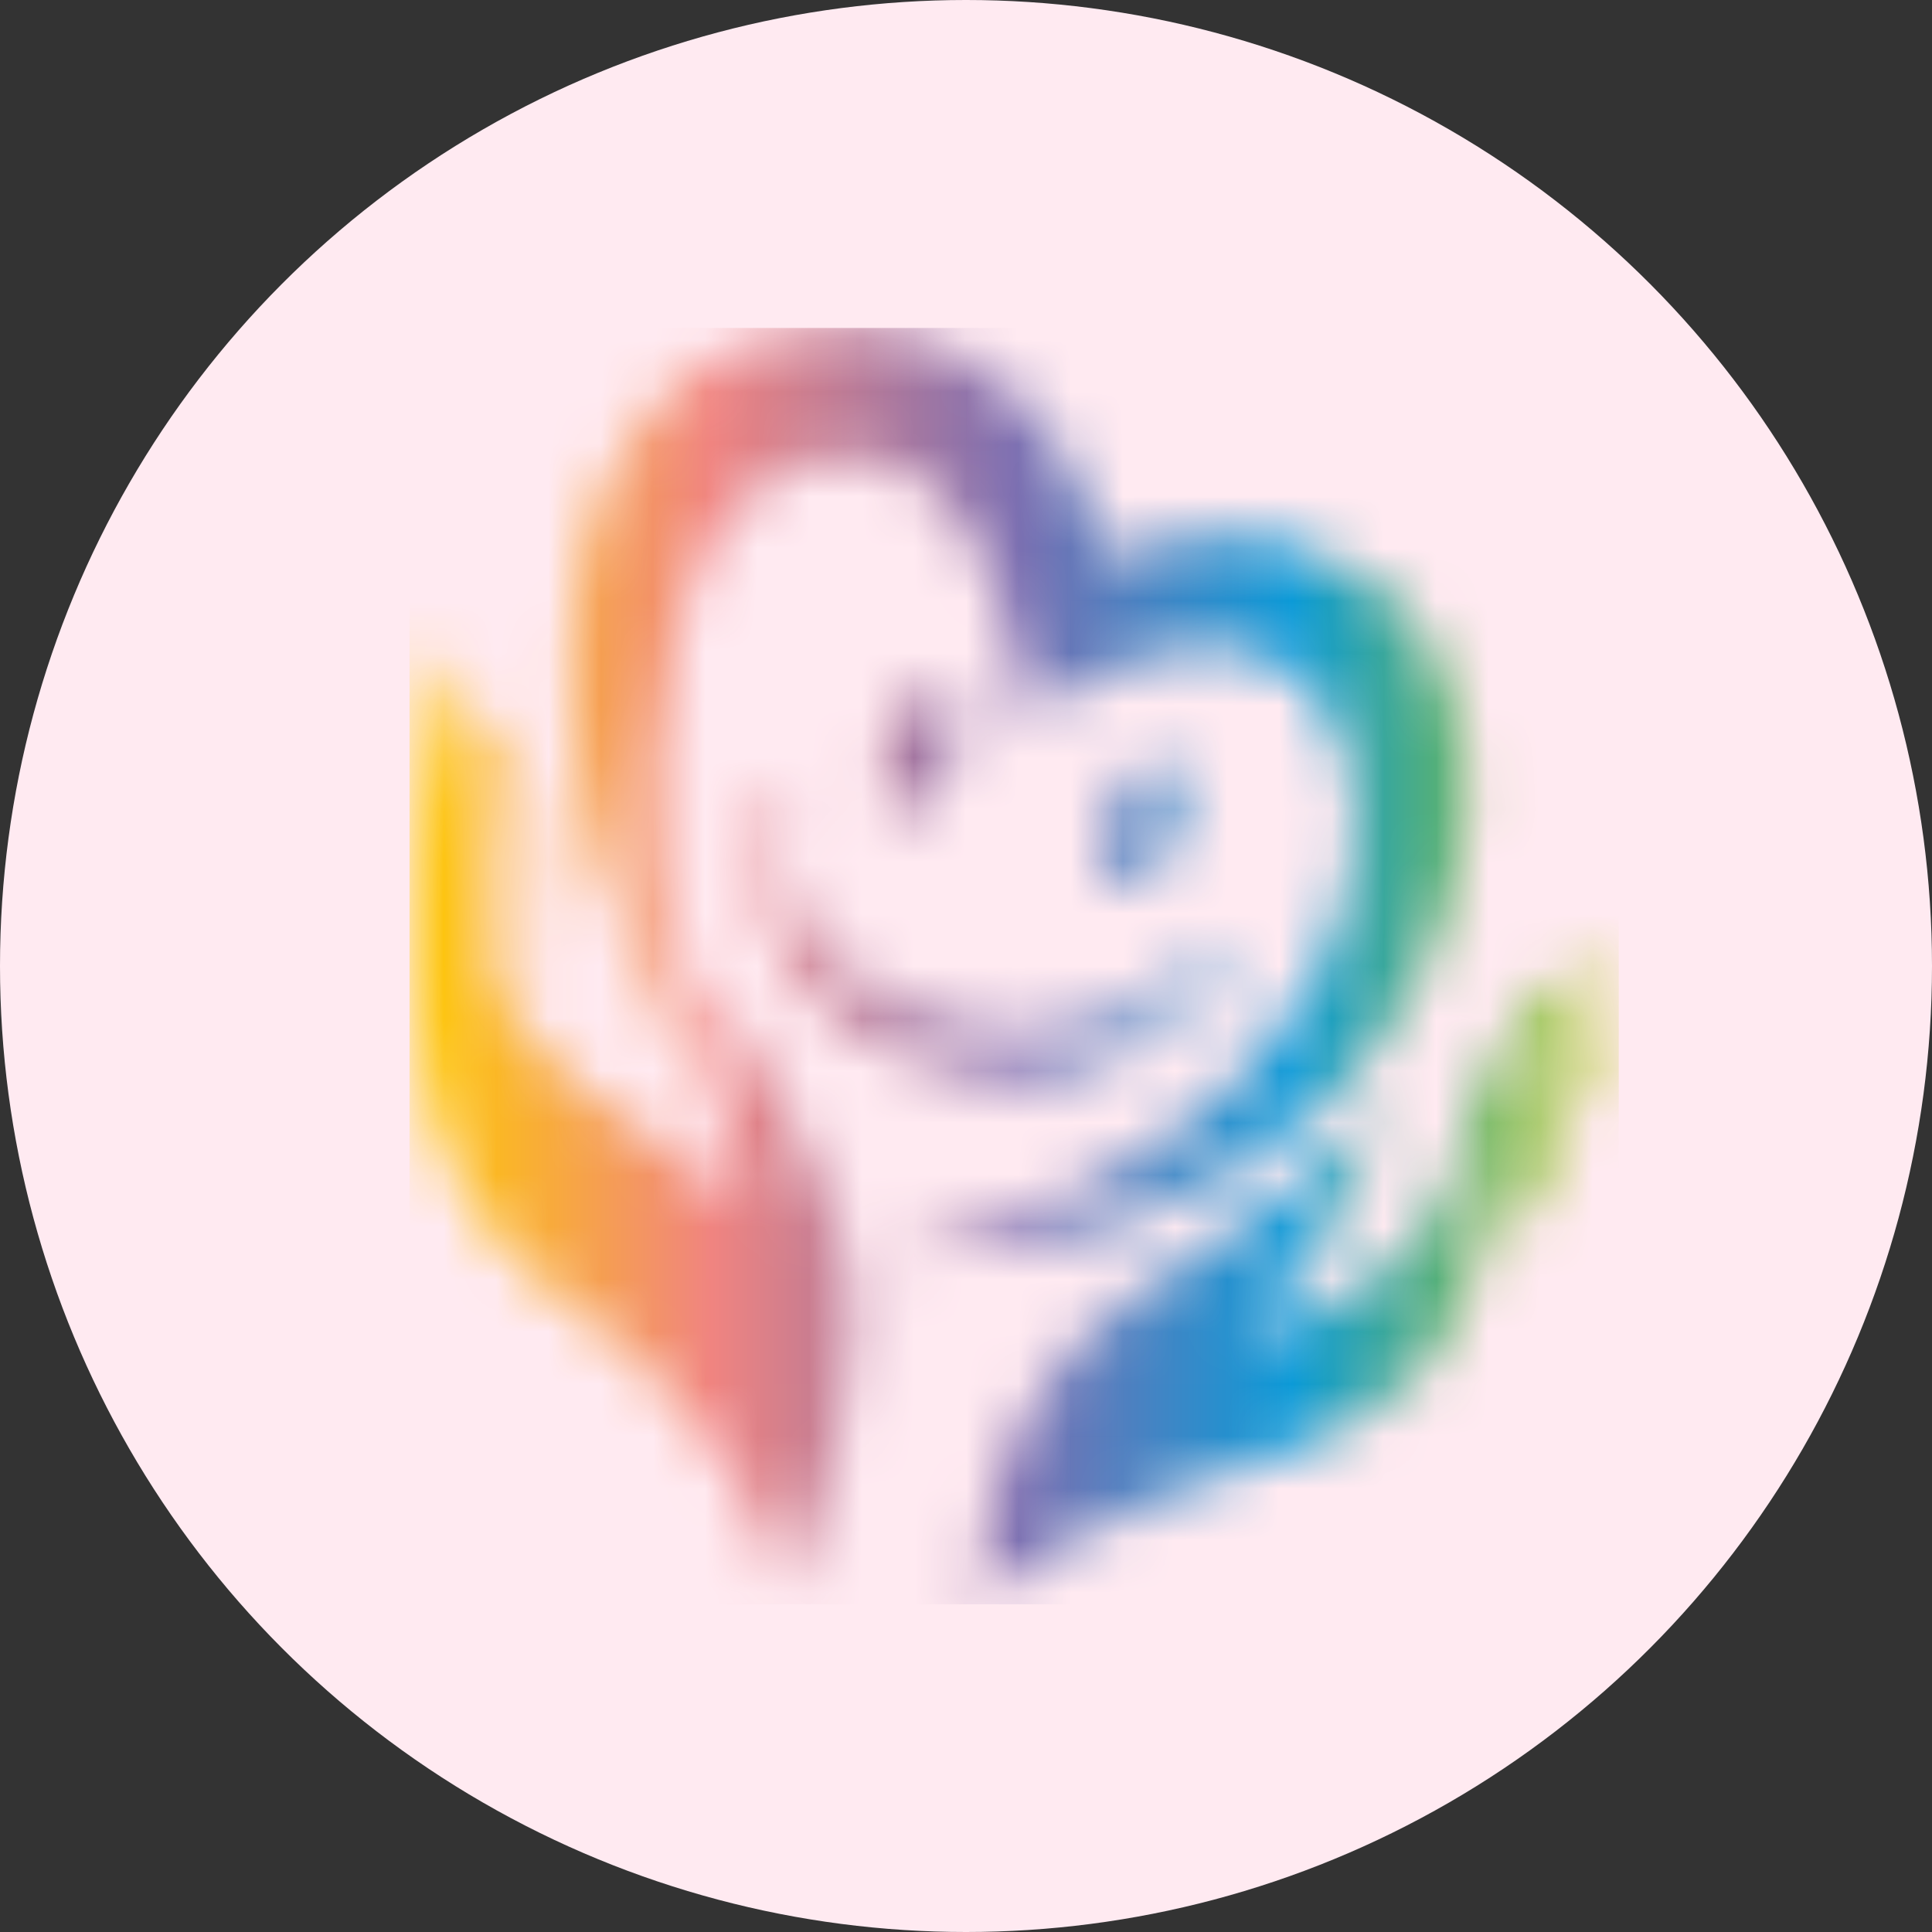
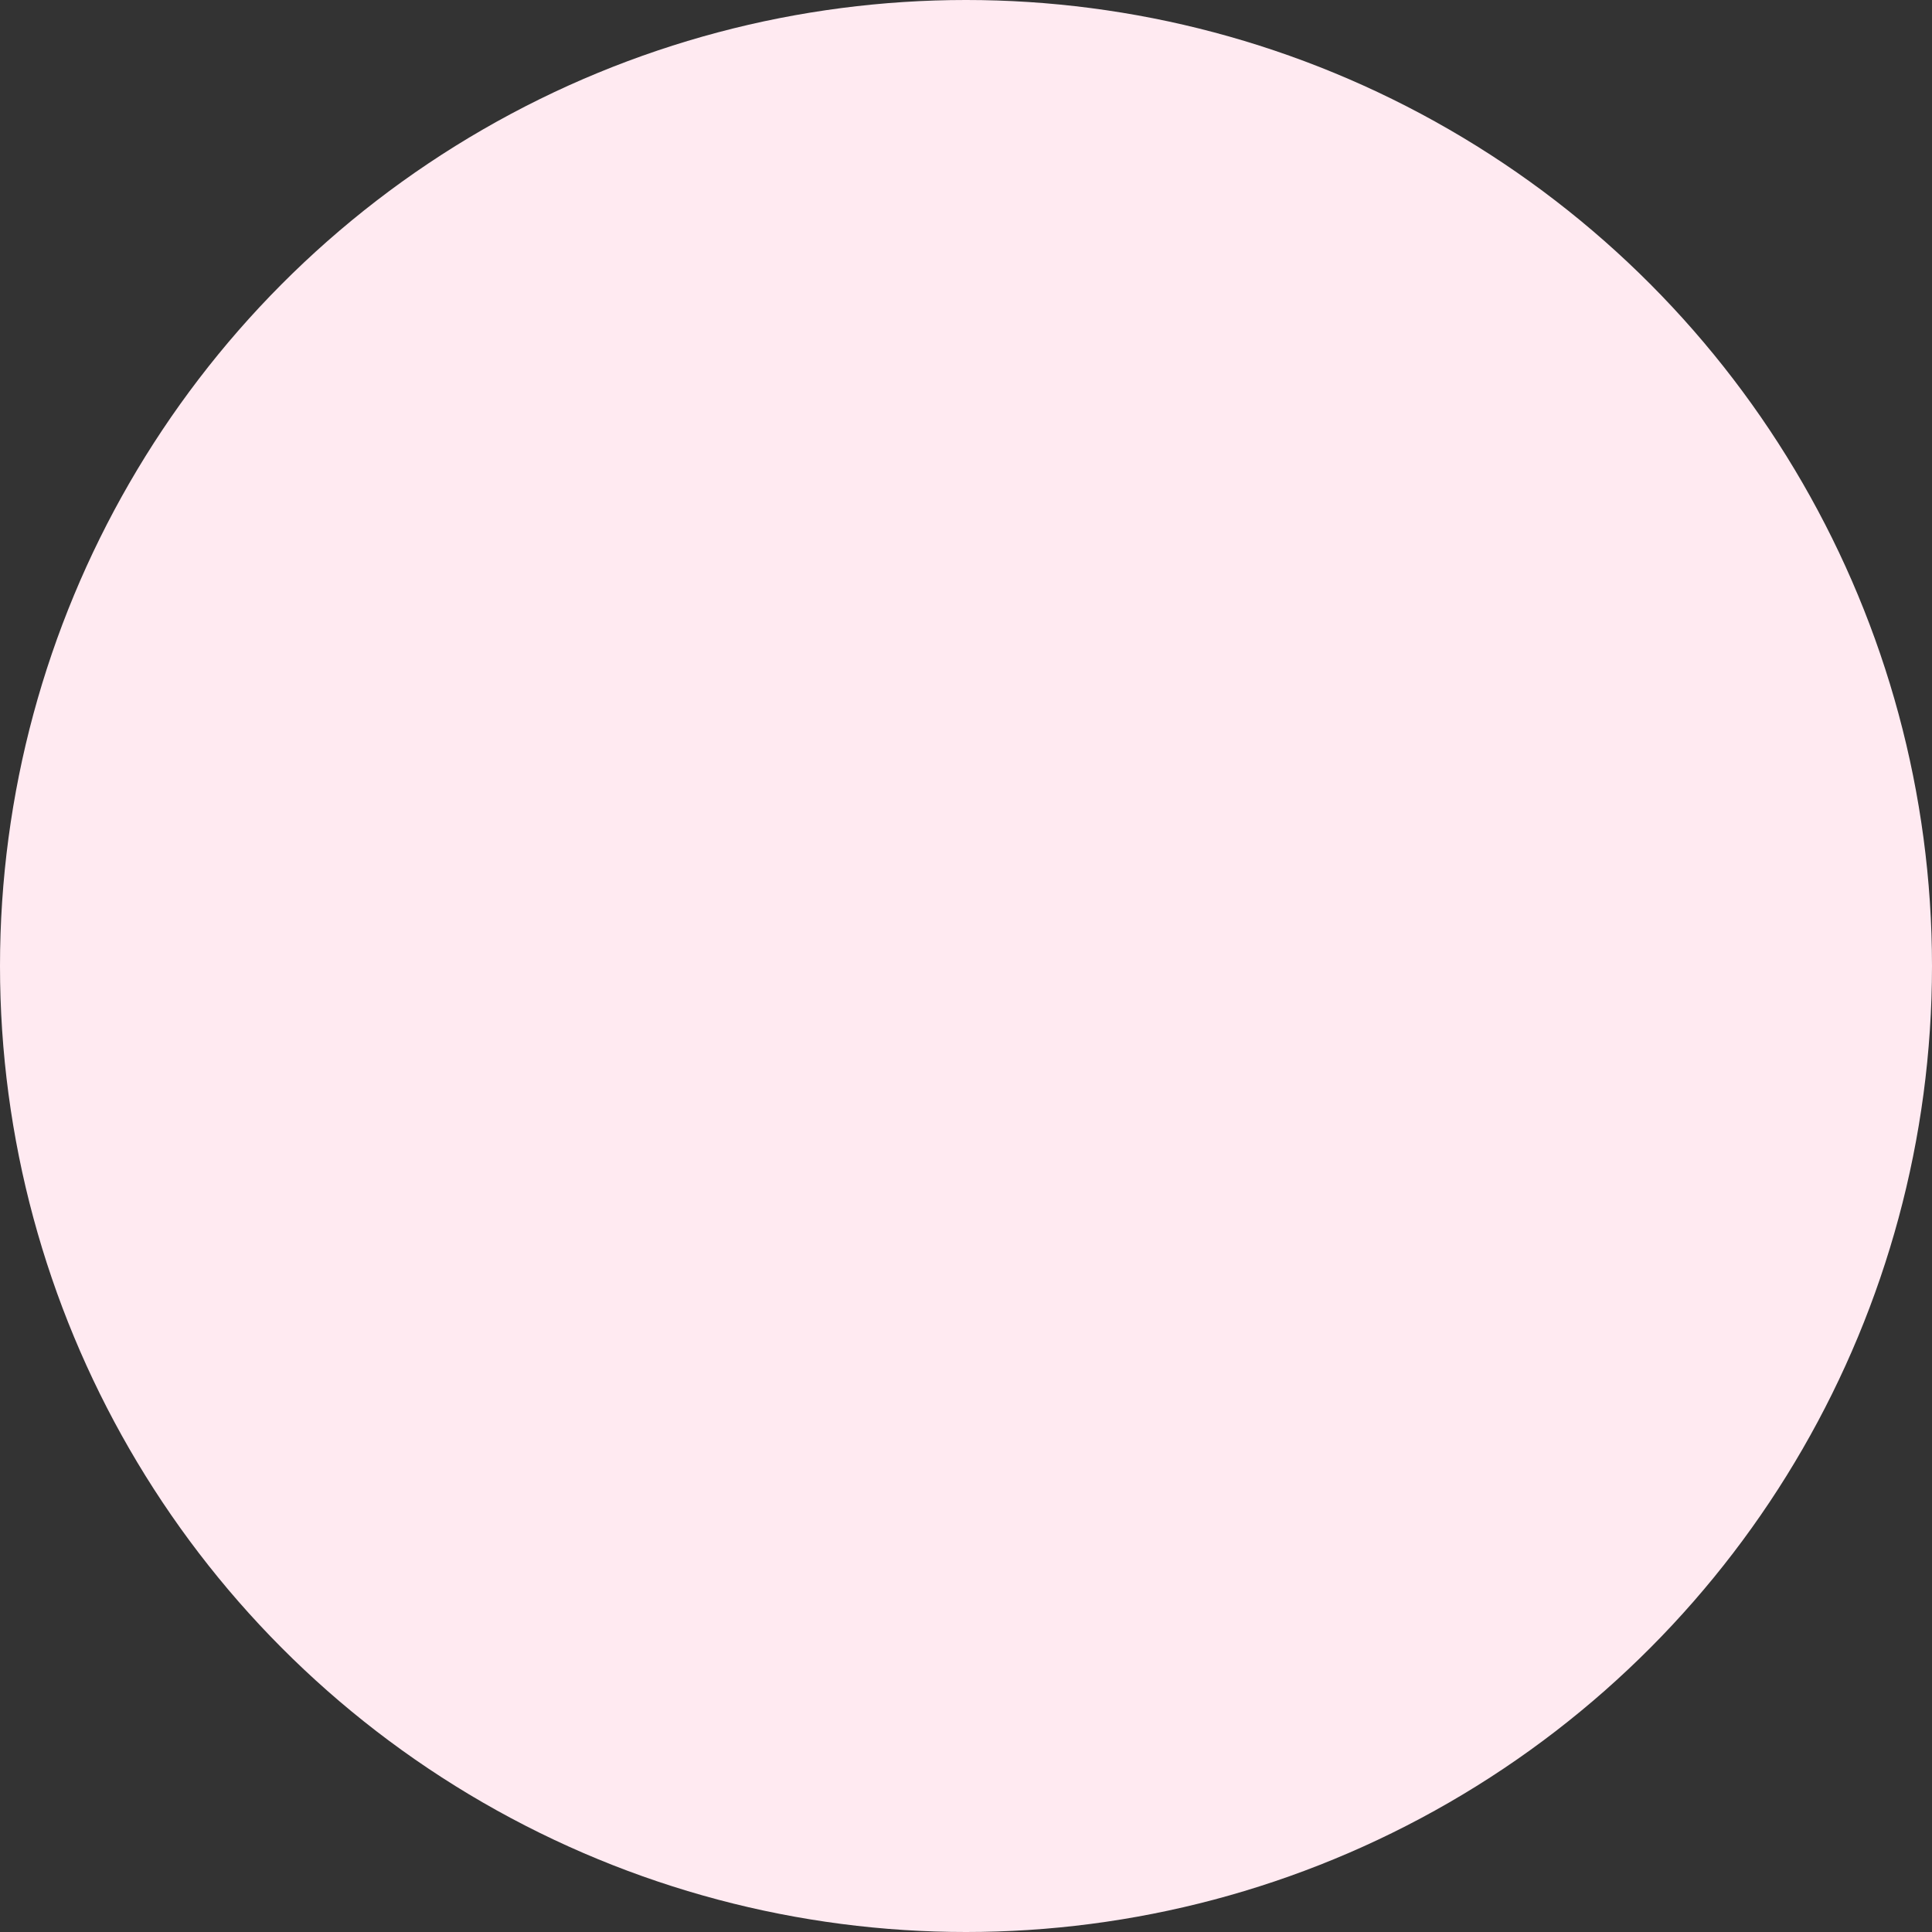
<svg xmlns="http://www.w3.org/2000/svg" width="37" height="37" viewBox="0 0 37 37" fill="none">
  <rect x="0" y="0" width="37" height="37" fill="#333333" stroke="none" />
  <circle cx="18.5" cy="18.5" r="18.5" fill="#FFEAF1" />
  <mask id="mask0_386_1087" style="mask-type:luminance" maskUnits="userSpaceOnUse" x="7" y="6" width="24" height="25">
    <path d="M17.151 15.532C17.407 15.617 17.584 15.558 17.814 15.29C18.338 14.681 18.601 13.375 18.004 13.177C17.454 12.995 16.835 14.162 16.88 14.929C16.887 15.044 16.901 15.165 16.936 15.269C16.964 15.353 17.047 15.498 17.151 15.531M21.36 15.401L21.241 15.75C21.1 16.165 21.117 16.868 21.499 16.984C21.876 17.099 22.311 16.532 22.449 16.125C22.567 15.78 22.659 15.51 22.625 15.149C22.573 14.603 22.188 14.363 21.732 14.817C21.615 14.934 21.426 15.205 21.36 15.401ZM13.954 16.229C14.096 16.238 14.341 16.015 14.559 16.067C14.464 16.366 14.583 17.174 14.649 17.416C14.886 18.277 15.331 18.985 16.077 19.541C17.346 20.488 19.364 21.024 20.903 20.45C21.621 20.182 22.272 19.723 22.769 19.134C22.835 19.056 22.954 18.927 22.993 18.838C23.183 18.954 23.302 19.226 23.376 19.405C23.503 19.033 23.463 18.503 23.096 18.381C22.842 18.297 22.419 18.239 22.271 18.341C22.444 18.414 22.79 18.626 22.899 18.73C22.835 18.789 22.745 18.848 22.666 18.891L22.407 19.039C21.973 19.25 21.823 19.34 21.343 19.496C20.755 19.688 20.186 19.796 19.557 19.804C18.5 19.819 17.336 19.442 16.494 18.814C15.729 18.243 15.134 17.439 14.803 16.567C14.758 16.449 14.641 16.134 14.652 16.021C14.905 16.045 15.199 16.003 15.492 16.093C15.47 16.056 15.487 16.08 15.45 16.036C15.217 15.768 14.668 15.426 14.3 15.749C14.227 15.812 14.178 15.87 14.113 15.961C14.056 16.041 14 16.181 13.953 16.229L13.954 16.229ZM28.785 23.626C29.575 23.289 30.107 21.199 30.469 20.219C30.608 19.843 30.922 19.306 31 19.037C29.882 19.724 28.945 22.447 28.785 23.627V23.626ZM10.044 19.172L10.08 17.589C10.103 17.057 10.168 16.529 10.185 15.997C10.212 15.145 10.033 13.983 9.154 13.66C9.47 14.962 9.518 14.912 9.547 16.419C9.576 18.052 9.627 17.855 10.044 19.172V19.172ZM23.816 25.668C24.674 24.809 26.38 22.484 26.434 21.139L25.954 21.706C25.188 22.551 23.835 23.454 22.896 24.065C22.431 24.367 21.969 24.617 21.567 24.924C20.044 26.093 18.772 27.862 18.698 30.722C18.782 30.684 19.682 29.91 20.498 29.484C21.184 29.125 21.86 28.815 22.626 28.52C24.702 27.72 25.823 27.63 27.245 26.238C28.078 25.423 28.468 23.512 28.78 22.422C29.612 19.52 30.722 18.475 30.796 18.296C29.993 18.541 29.246 19.268 28.818 19.915C28.313 20.68 28.143 21.59 27.815 22.509C27.504 23.378 27.041 24.017 26.271 24.521C25.635 24.939 24.586 25.387 23.815 25.668L23.816 25.668ZM7.842 12.438C8.073 13.29 7.936 17.392 7.956 18.546C7.992 20.655 8.323 22.075 9.334 23.486C9.575 23.822 9.831 24.015 10.087 24.301C10.274 24.511 10.723 24.816 10.989 25.016C11.162 25.146 11.258 25.229 11.416 25.349C12.723 26.341 14.389 28.297 14.851 29.927C14.909 30.129 14.926 30.39 15.003 30.567C15.403 29.854 15.861 28.416 16.056 27.499C16.306 26.322 16.441 24.951 16.129 23.766C15.876 22.804 15.319 21.71 14.851 20.922C14.55 20.417 13.93 19.445 13.684 18.959C13.614 18.821 13.409 18.369 13.338 18.277C13.023 18.993 14.141 22.258 14.302 23.124L13.076 22.198C12.682 21.922 11.173 20.933 10.871 20.648C10.482 20.283 9.852 19.617 9.588 19.182C8.615 17.583 9.299 15.739 8.595 13.701C8.442 13.258 8.111 12.469 7.843 12.258V12.439L7.842 12.438ZM16.683 6.279H15.862C15.202 6.511 13.651 6.314 12.307 8.094C10.136 10.97 10.867 15.64 12.337 18.727C12.651 19.387 12.959 19.908 13.274 20.467C13.229 20.13 13.065 19.652 12.982 19.27C12.393 16.542 12.297 12.374 13.777 10.11C14.601 8.851 16.37 8.098 17.886 9.381C18.794 10.15 19.502 12.161 19.634 13.788C19.778 13.71 19.744 13.712 19.885 13.596C20.363 13.203 21.39 12.764 21.973 12.591C23.672 12.087 24.855 12.494 25.59 13.944C26.282 15.307 25.948 17.034 25.379 18.312C24.992 19.183 24.451 19.814 23.964 20.405C23.606 20.839 22.535 21.701 22.016 22.017C20.661 22.841 19.881 23.2 18.337 23.669C18.071 23.75 17.06 23.954 16.887 24.075C20.066 24.27 23.327 23.039 25.494 21.02C27.853 18.824 29.102 14.705 27.16 11.973C26.604 11.191 25.664 10.666 24.691 10.403C23.371 10.046 22.349 10.28 21.173 10.66C21.001 10.364 20.833 9.01 19.647 7.785C19.071 7.191 18.489 6.742 17.62 6.484C17.359 6.406 16.872 6.359 16.682 6.278L16.683 6.279Z" fill="white" />
  </mask>
  <g mask="url(#mask0_386_1087)">
-     <path d="M31.001 6.281H7.843V30.724H31.001V6.281Z" fill="url(#paint0_linear_386_1087)" />
-   </g>
+     </g>
  <defs>
    <linearGradient id="paint0_linear_386_1087" x1="7.843" y1="18.502" x2="31.001" y2="18.502" gradientUnits="userSpaceOnUse">
      <stop stop-color="#FFCC00" />
      <stop offset="0.25" stop-color="#F08480" />
      <stop offset="0.5" stop-color="#7C6EB0" />
      <stop offset="0.73" stop-color="#0B9AD7" />
      <stop offset="1" stop-color="#AFCA05" />
    </linearGradient>
  </defs>
</svg>